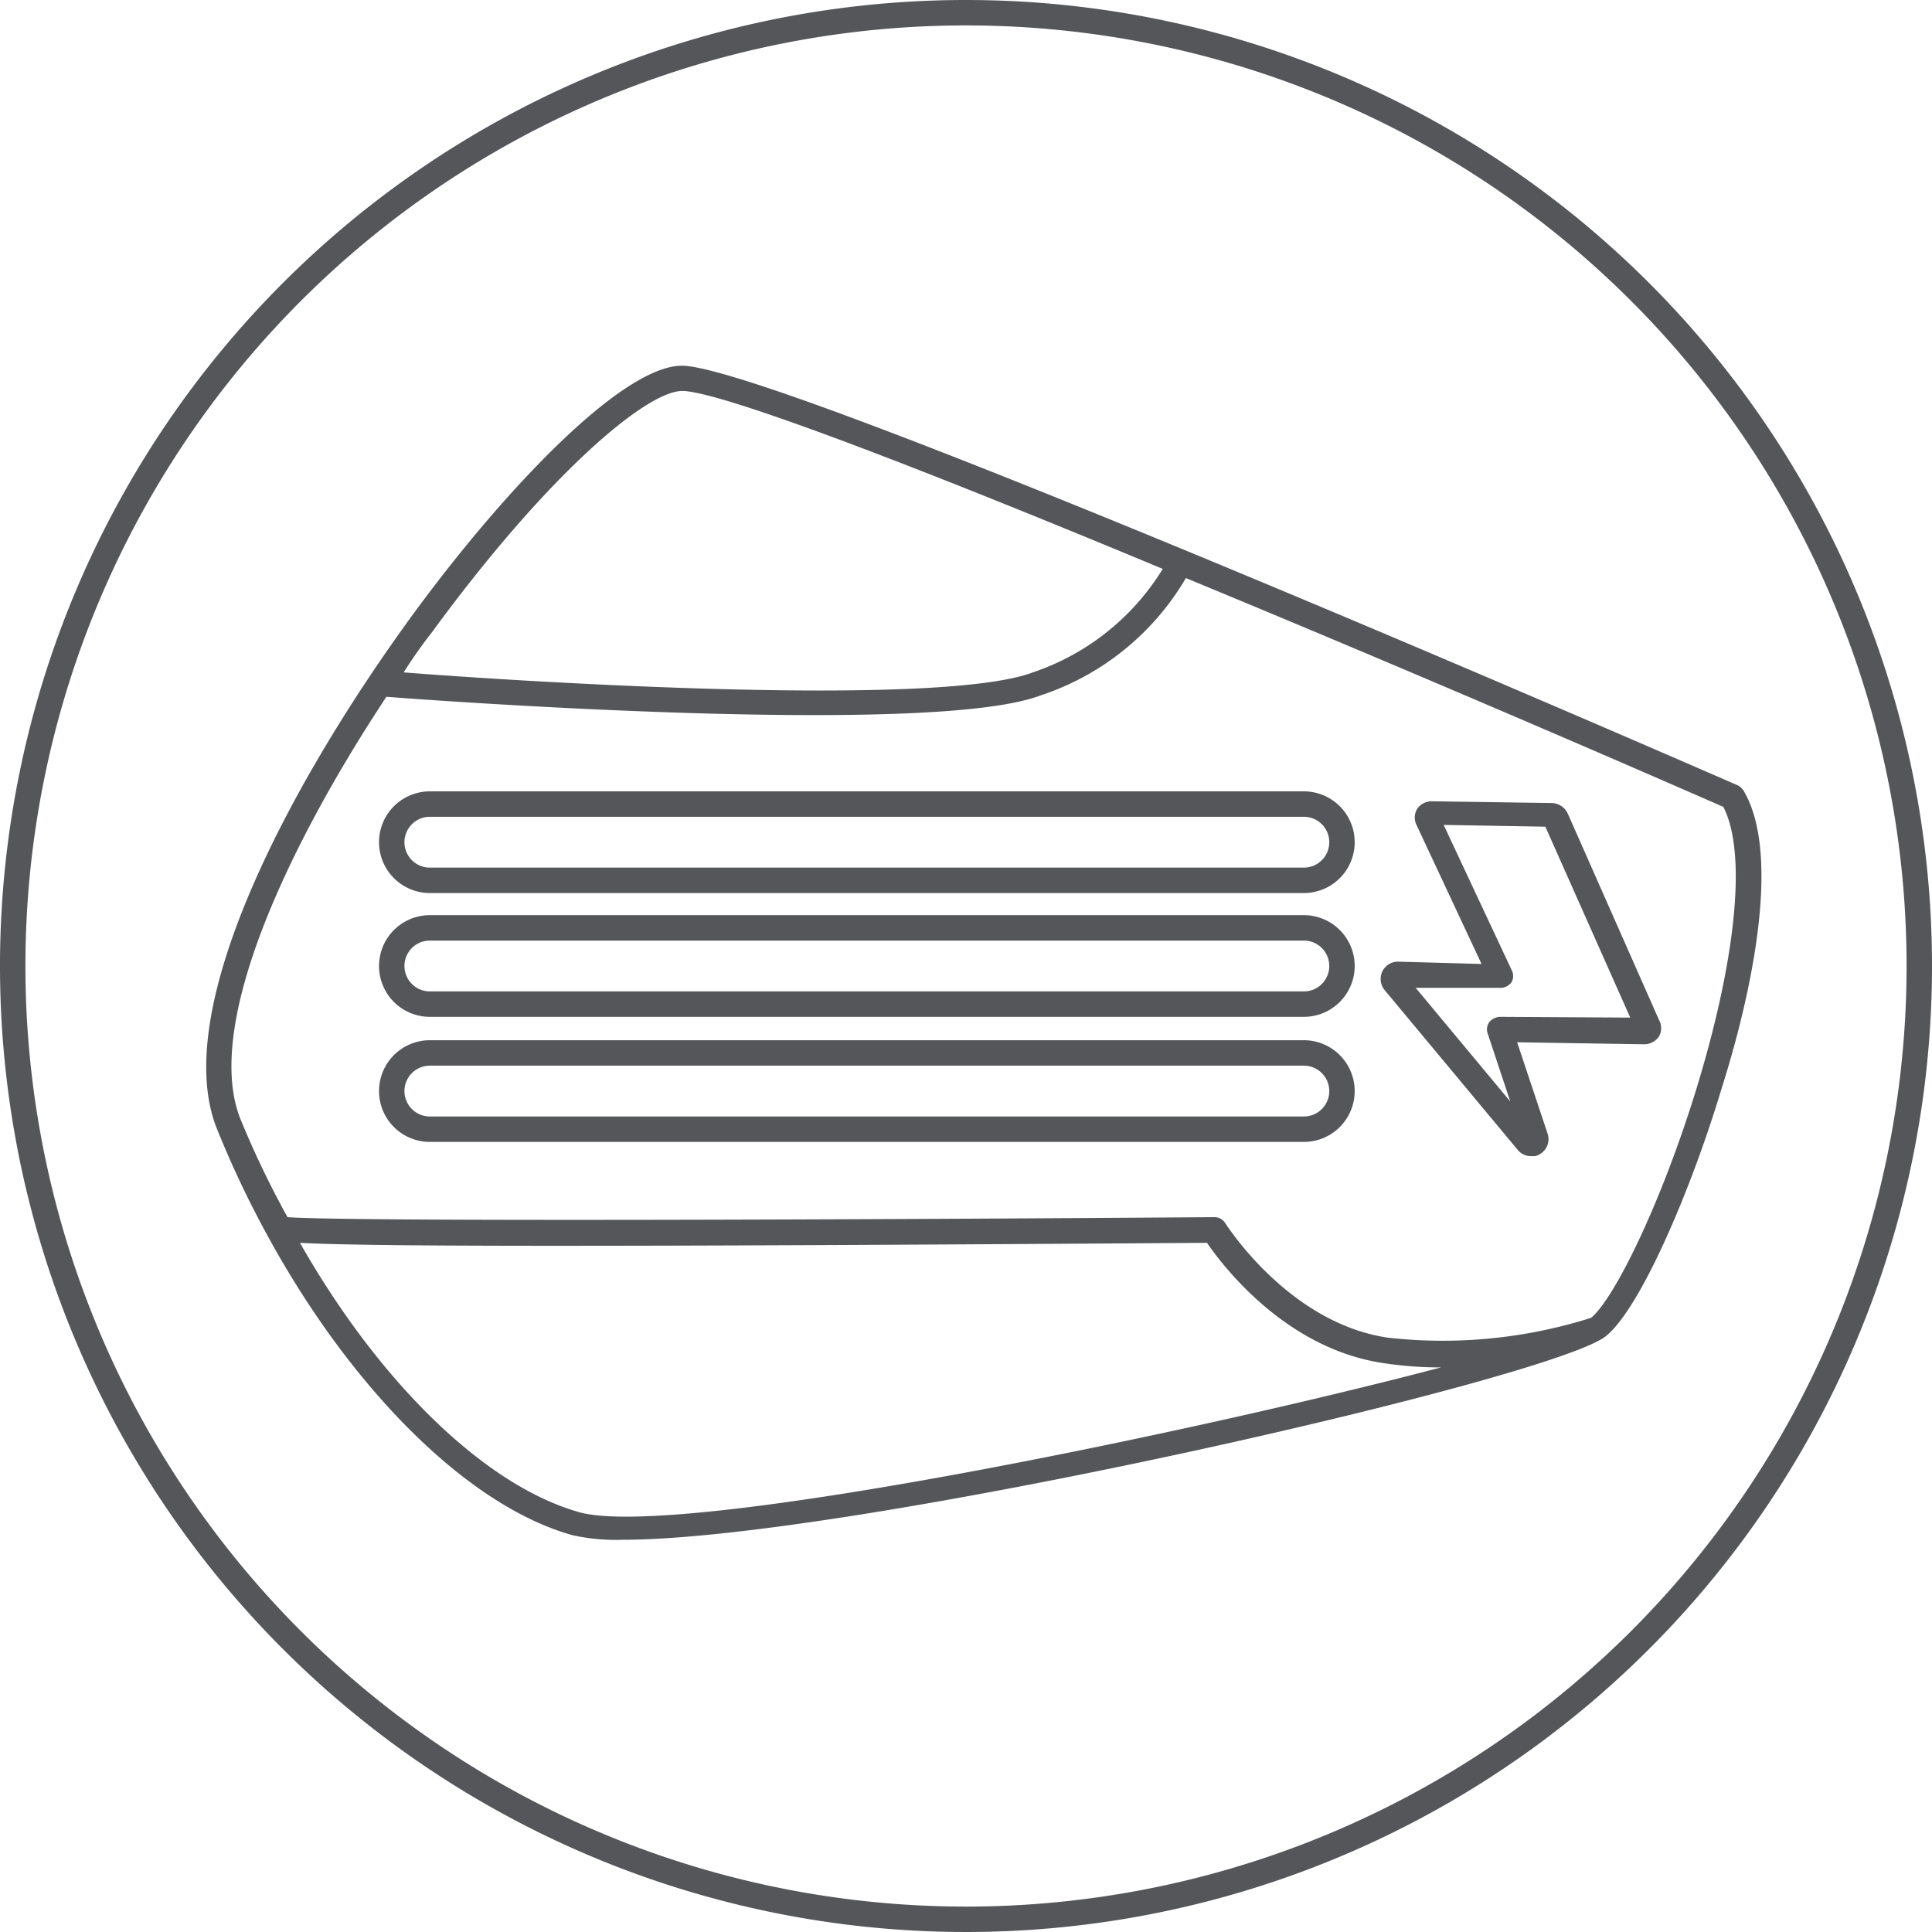
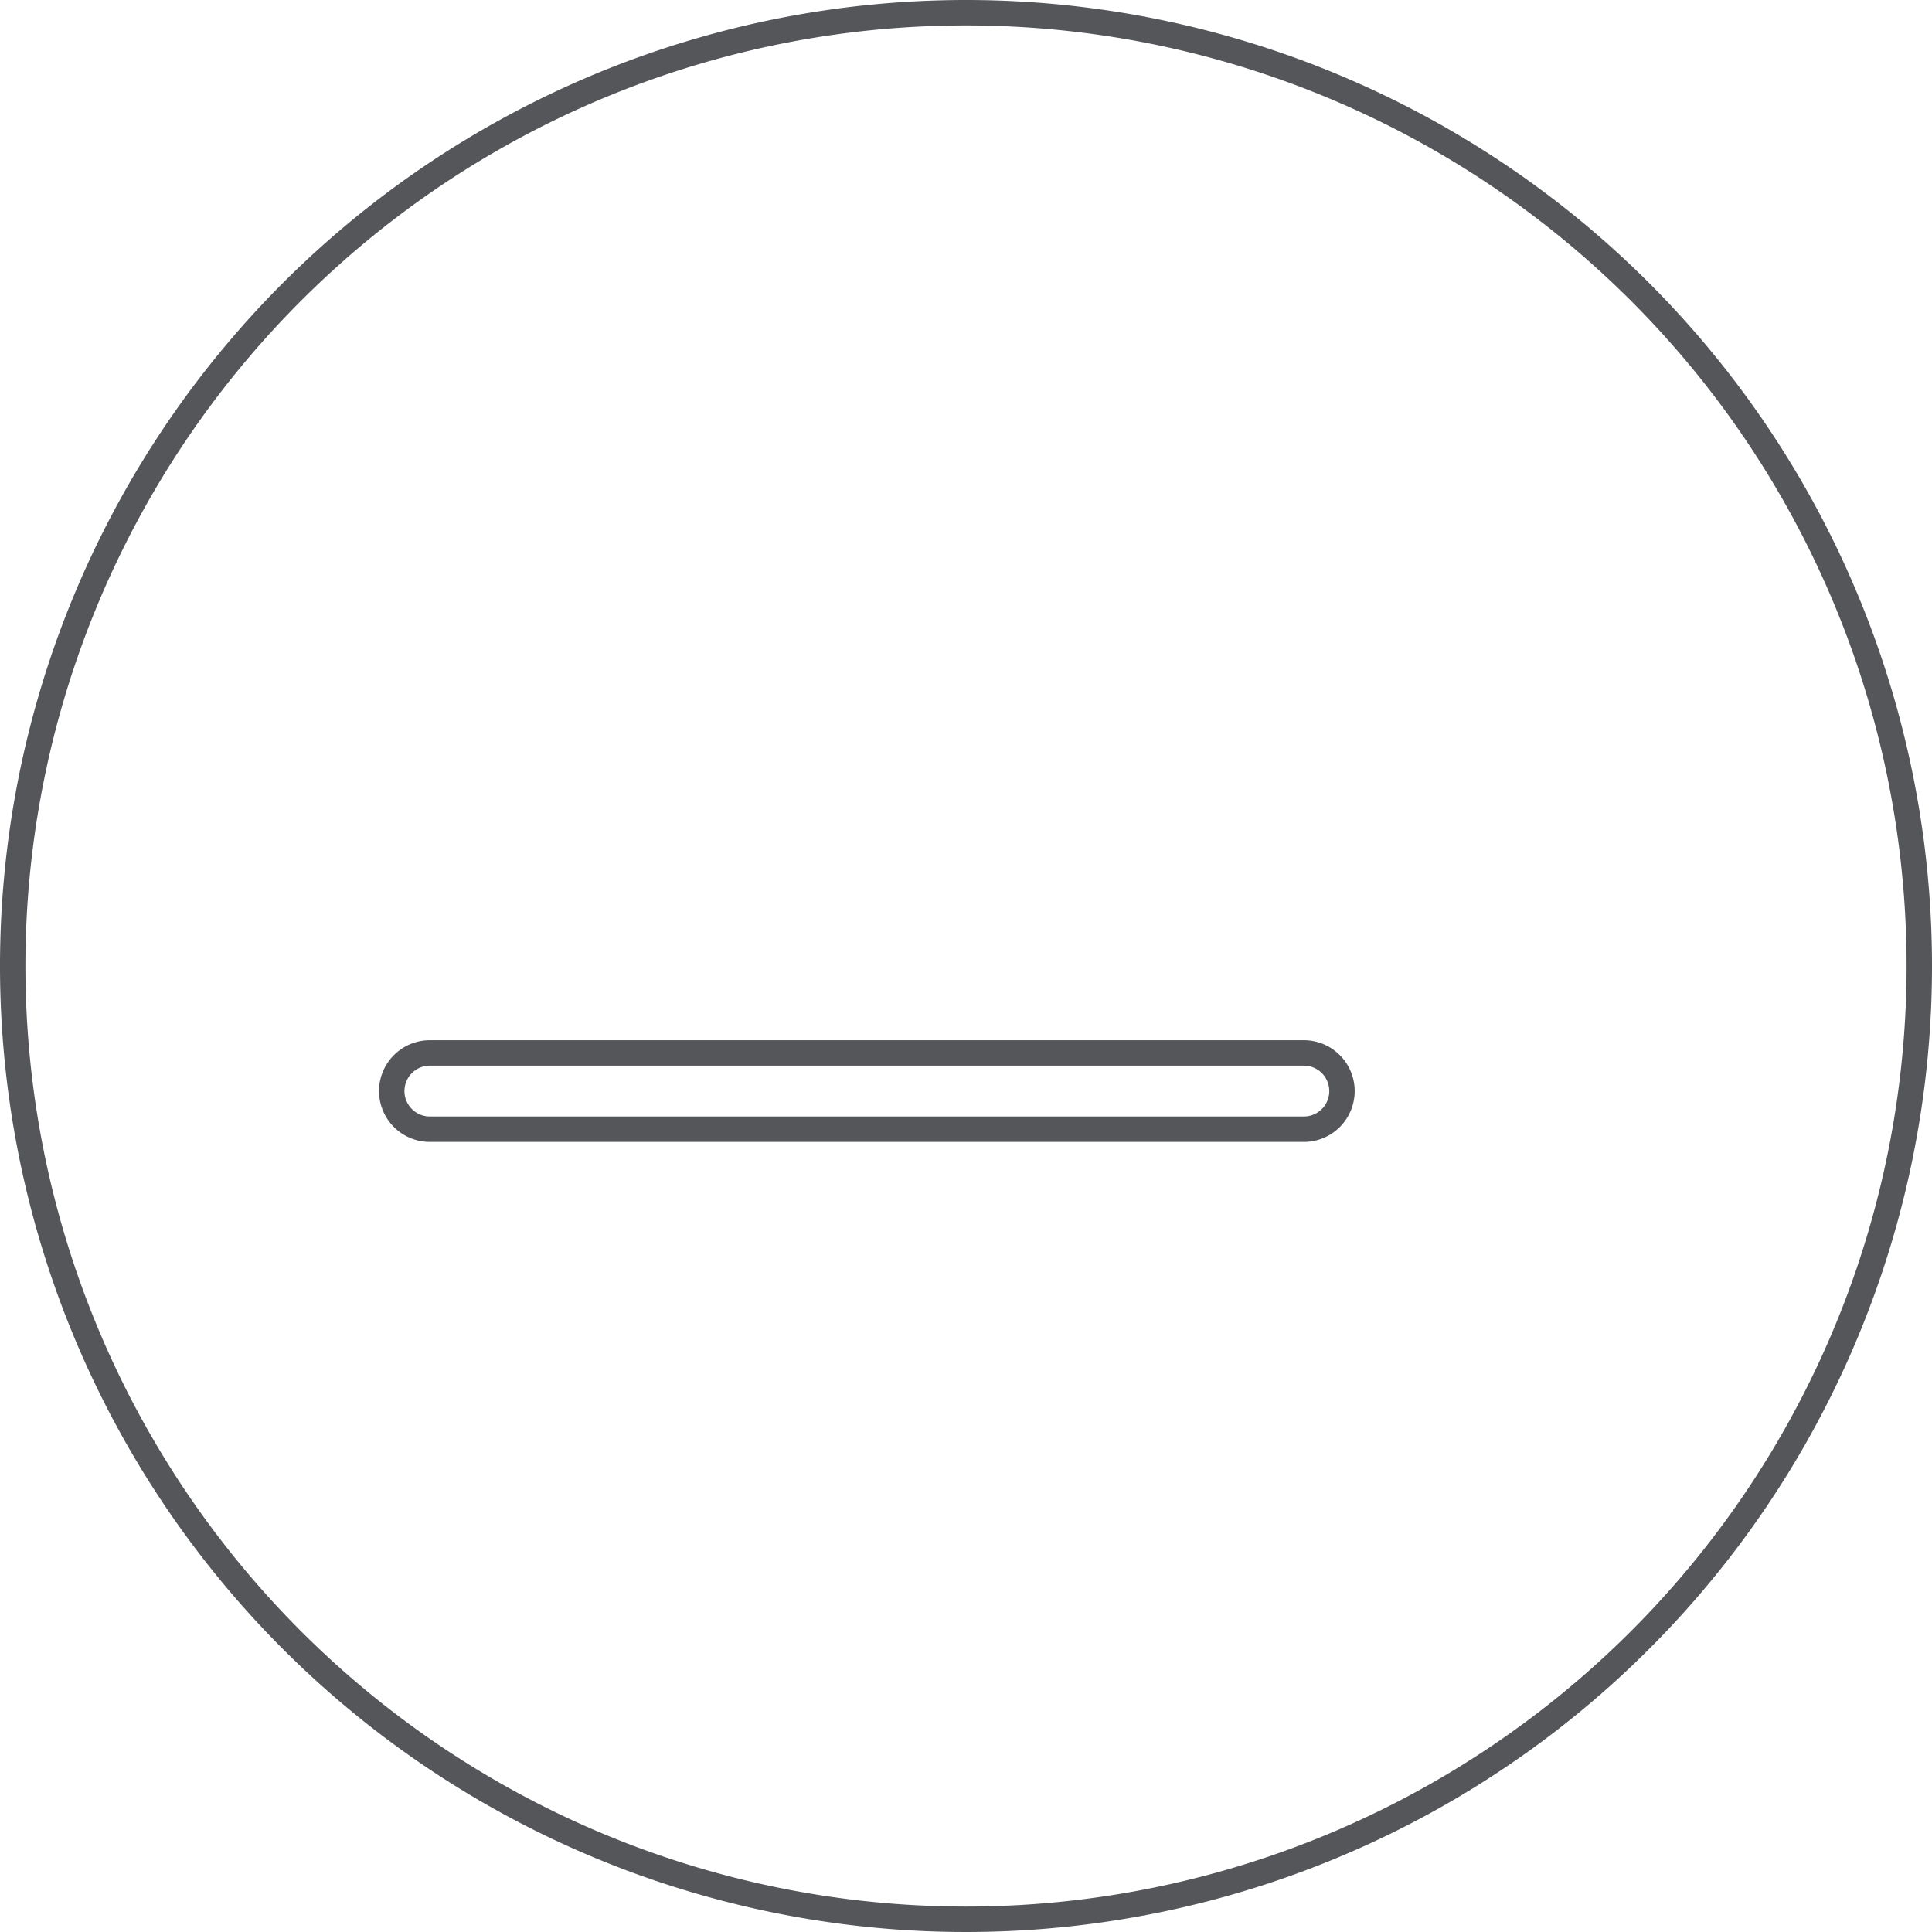
<svg xmlns="http://www.w3.org/2000/svg" viewBox="0 0 76 76">
  <defs>
    <style>.cls-1{fill:#54565a;}</style>
  </defs>
  <g id="Layer_2" data-name="Layer 2">
    <g id="Layer_1-2" data-name="Layer 1">
      <path class="cls-1" d="M38,0A38,38,0,1,0,76,38,38,38,0,0,0,38,0Zm0,75A37,37,0,1,1,75,38,37,37,0,0,1,38,75Z" />
-       <path class="cls-1" d="M68.58,31.09a.63.63,0,0,0-.23-.2c-1.52-.66-37.14-16.22-41.42-16.5-2.33-.15-7.09,4.85-10.76,9.88C11.28,31,6.7,39.75,8.52,44.37a38.92,38.92,0,0,0,2,4.23v0l0,0c3.27,6,7.86,10.64,12,11.79a7.87,7.87,0,0,0,2,.18c8.78,0,36.4-6.27,38.64-8a0,0,0,0,1,0,0l0,0c1.38-1.1,3.38-5.81,4.56-9.74C68.74,39.63,70.17,33.74,68.58,31.09ZM17,24.86c4.53-6.19,8.42-9.48,9.84-9.48h.06c1.76.11,9.8,3.23,18.84,7a9.59,9.59,0,0,1-5.11,4.07c-3.79,1.43-20.74.32-24.75,0C16.22,25.91,16.6,25.37,17,24.86ZM22.8,59.49c-3.75-1.05-7.91-5.16-11-10.6,2.58.14,10.54.17,35.68,0,.63.92,3.1,4.16,6.93,4.73a14.86,14.86,0,0,0,2.28.17C46.54,56.46,26.65,60.55,22.8,59.49Zm44-16.88c-1.4,4.63-3.28,8.46-4.21,9.23a19.34,19.34,0,0,1-8,.78c-3.92-.58-6.36-4.47-6.39-4.5a.49.49,0,0,0-.42-.24h0c-13.67.1-34.09.18-36.47,0A36.63,36.63,0,0,1,9.45,44C8,40.31,11.34,33.25,15.2,27.41c1.68.13,9.94.72,16.82.72,3.92,0,7.39-.19,8.93-.78a10.39,10.39,0,0,0,5.7-4.61c7.46,3.08,15.48,6.52,21.14,9C68.7,33.49,68.33,37.53,66.8,42.61Z" />
-       <path class="cls-1" d="M51.29,31.13H16.91a2,2,0,0,0,0,4H51.29a2,2,0,0,0,0-4Zm0,3H16.91a1,1,0,0,1,0-2H51.29a1,1,0,1,1,0,2Z" />
-       <path class="cls-1" d="M51.29,36H16.91a2,2,0,1,0,0,4H51.29a2,2,0,1,0,0-4Zm0,3H16.91a1,1,0,1,1,0-2H51.29a1,1,0,1,1,0,2Z" />
      <path class="cls-1" d="M51.29,40.92H16.91a2,2,0,0,0,0,4H51.29a2,2,0,0,0,0-4Zm0,3H16.91a1,1,0,0,1,0-2H51.29a1,1,0,0,1,0,2Z" />
-       <path class="cls-1" d="M61.67,32a.71.71,0,0,0-.62-.41l-4.73-.07a.69.69,0,0,0-.58.31.67.67,0,0,0,0,.66l2.54,5.43L55,37.83a.68.68,0,0,0-.62.38.69.69,0,0,0,.09.74l5.23,6.28a.67.67,0,0,0,.52.25l.16,0a.56.56,0,0,0,.18-.07.68.68,0,0,0,.32-.81L59.68,41l5,.08a.7.7,0,0,0,.58-.31.66.66,0,0,0,0-.65ZM59,40a.58.58,0,0,0-.41.2.49.49,0,0,0-.07.45l.89,2.68-3.72-4.47,3.34,0a.55.55,0,0,0,.43-.22.51.51,0,0,0,0-.49l-2.67-5.7,4,.07,3.34,7.51Z" />
    </g>
  </g>
</svg>